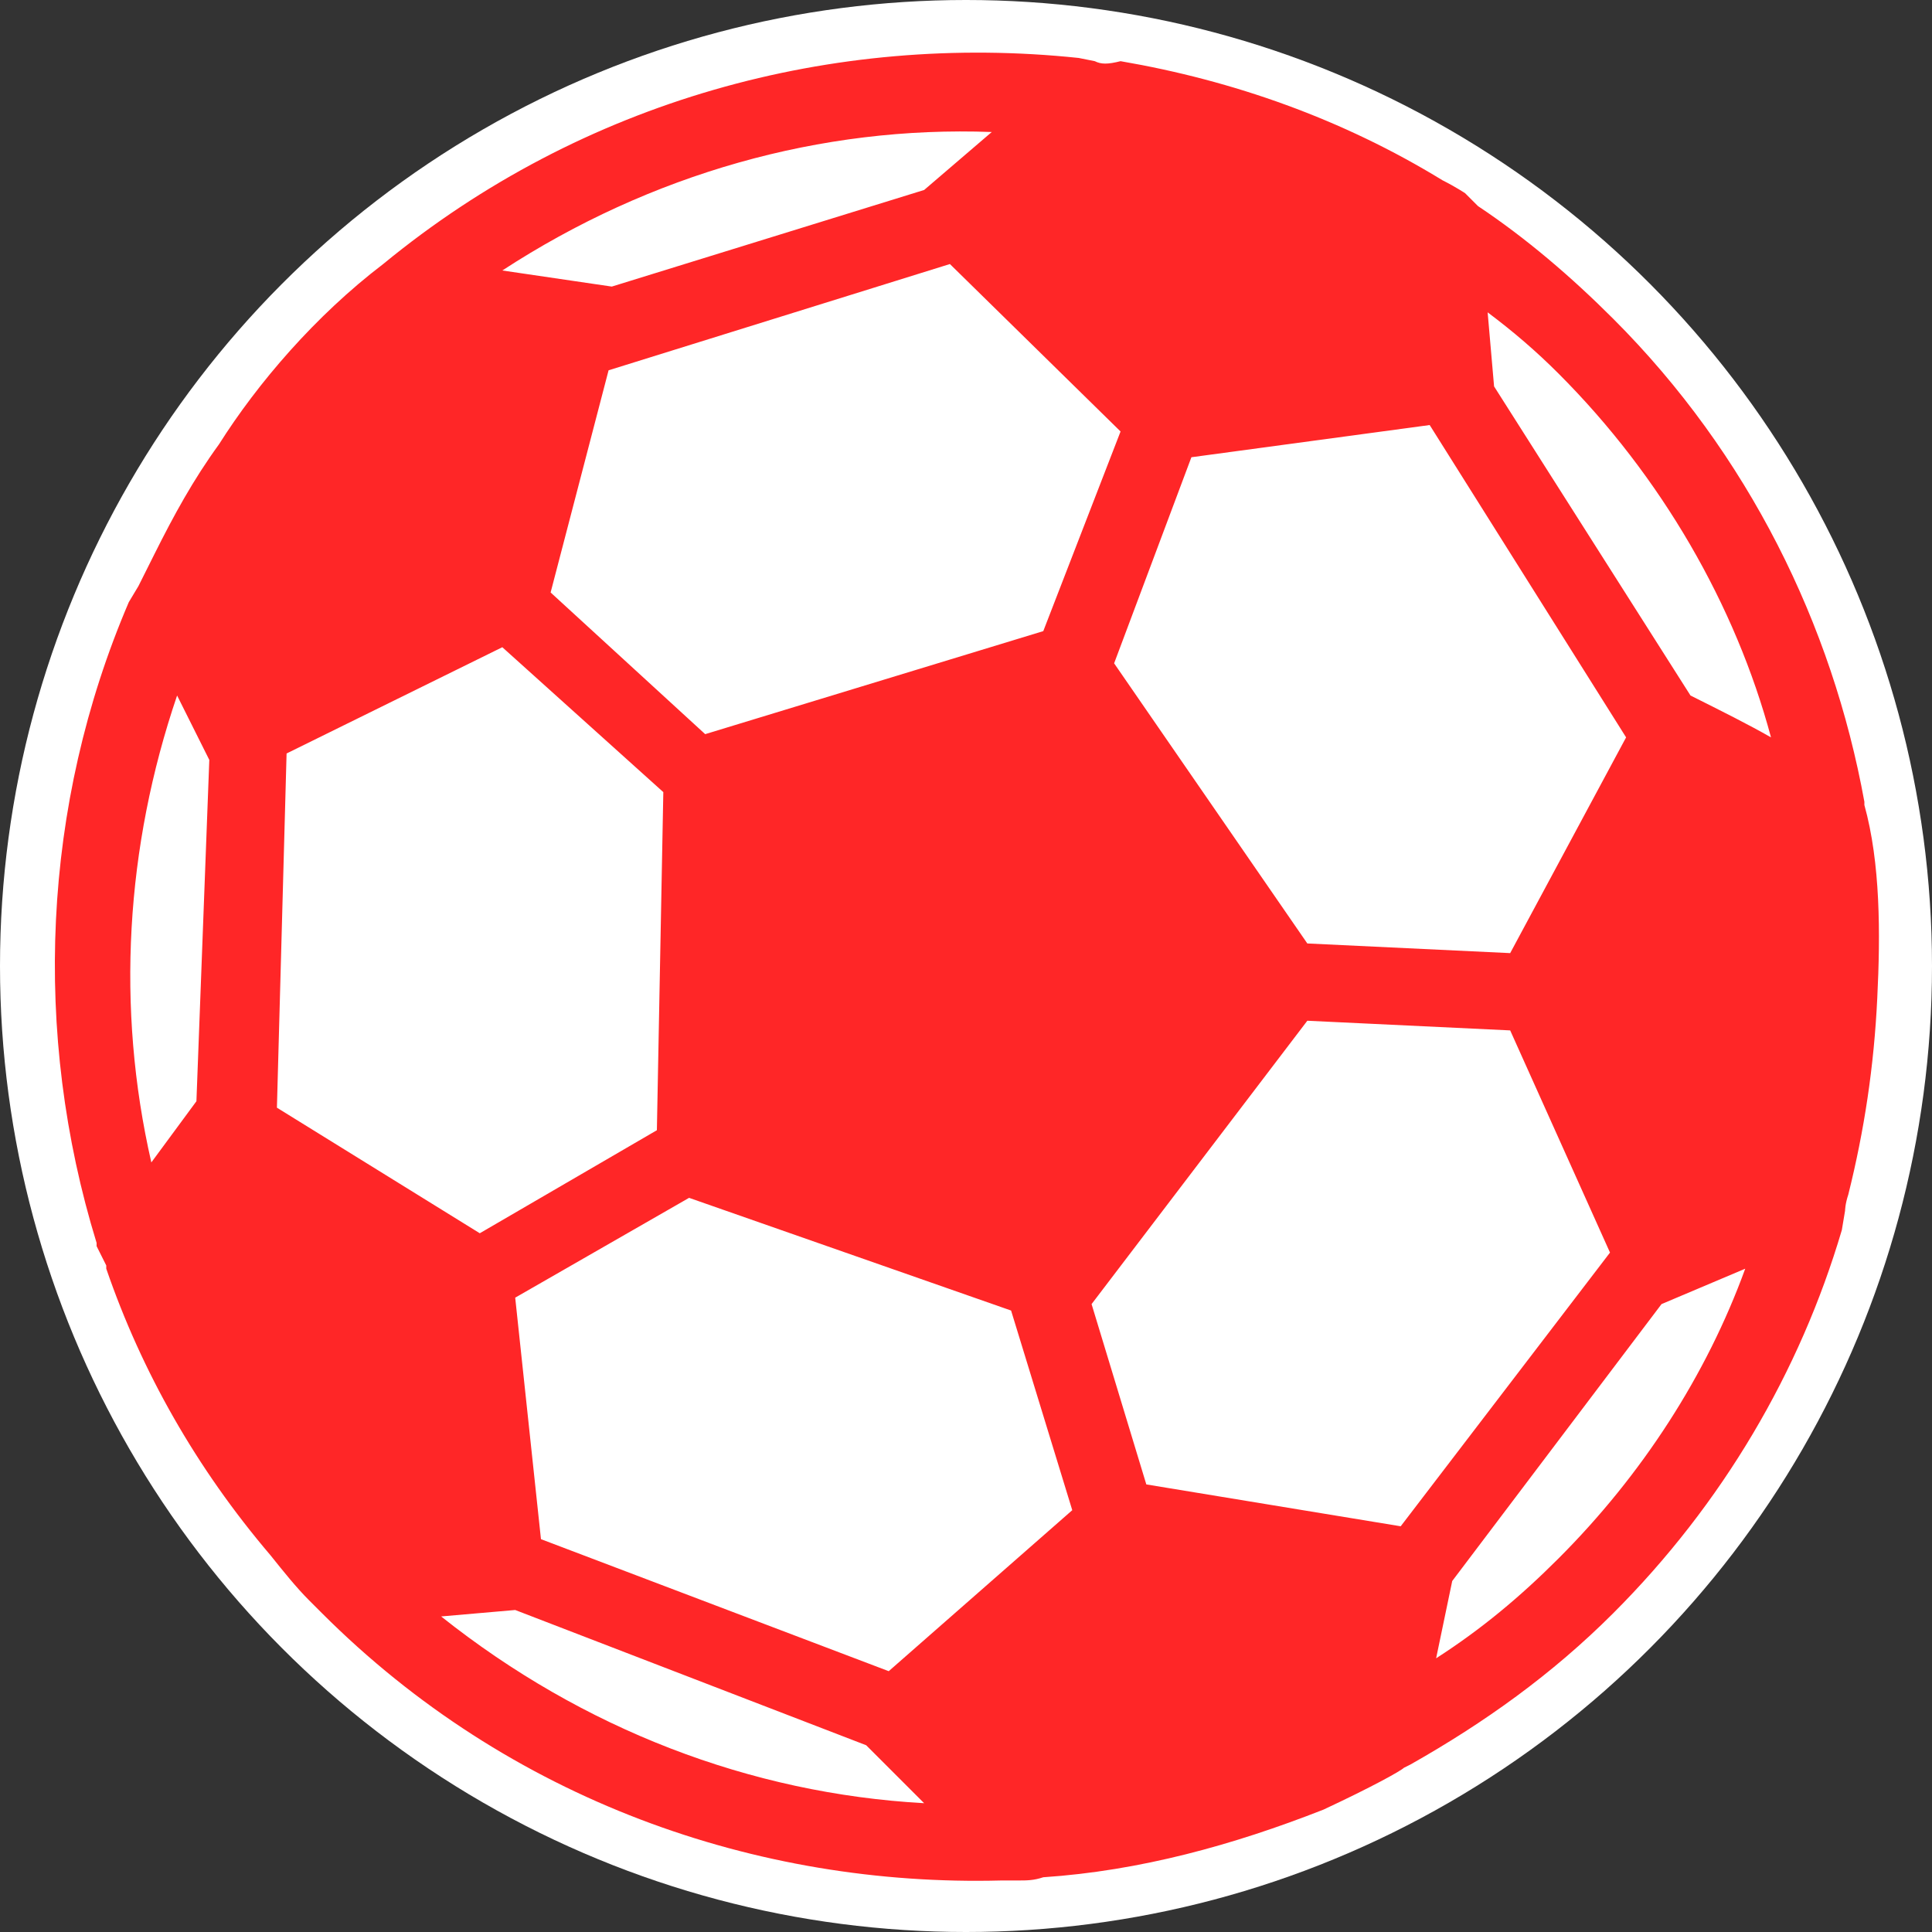
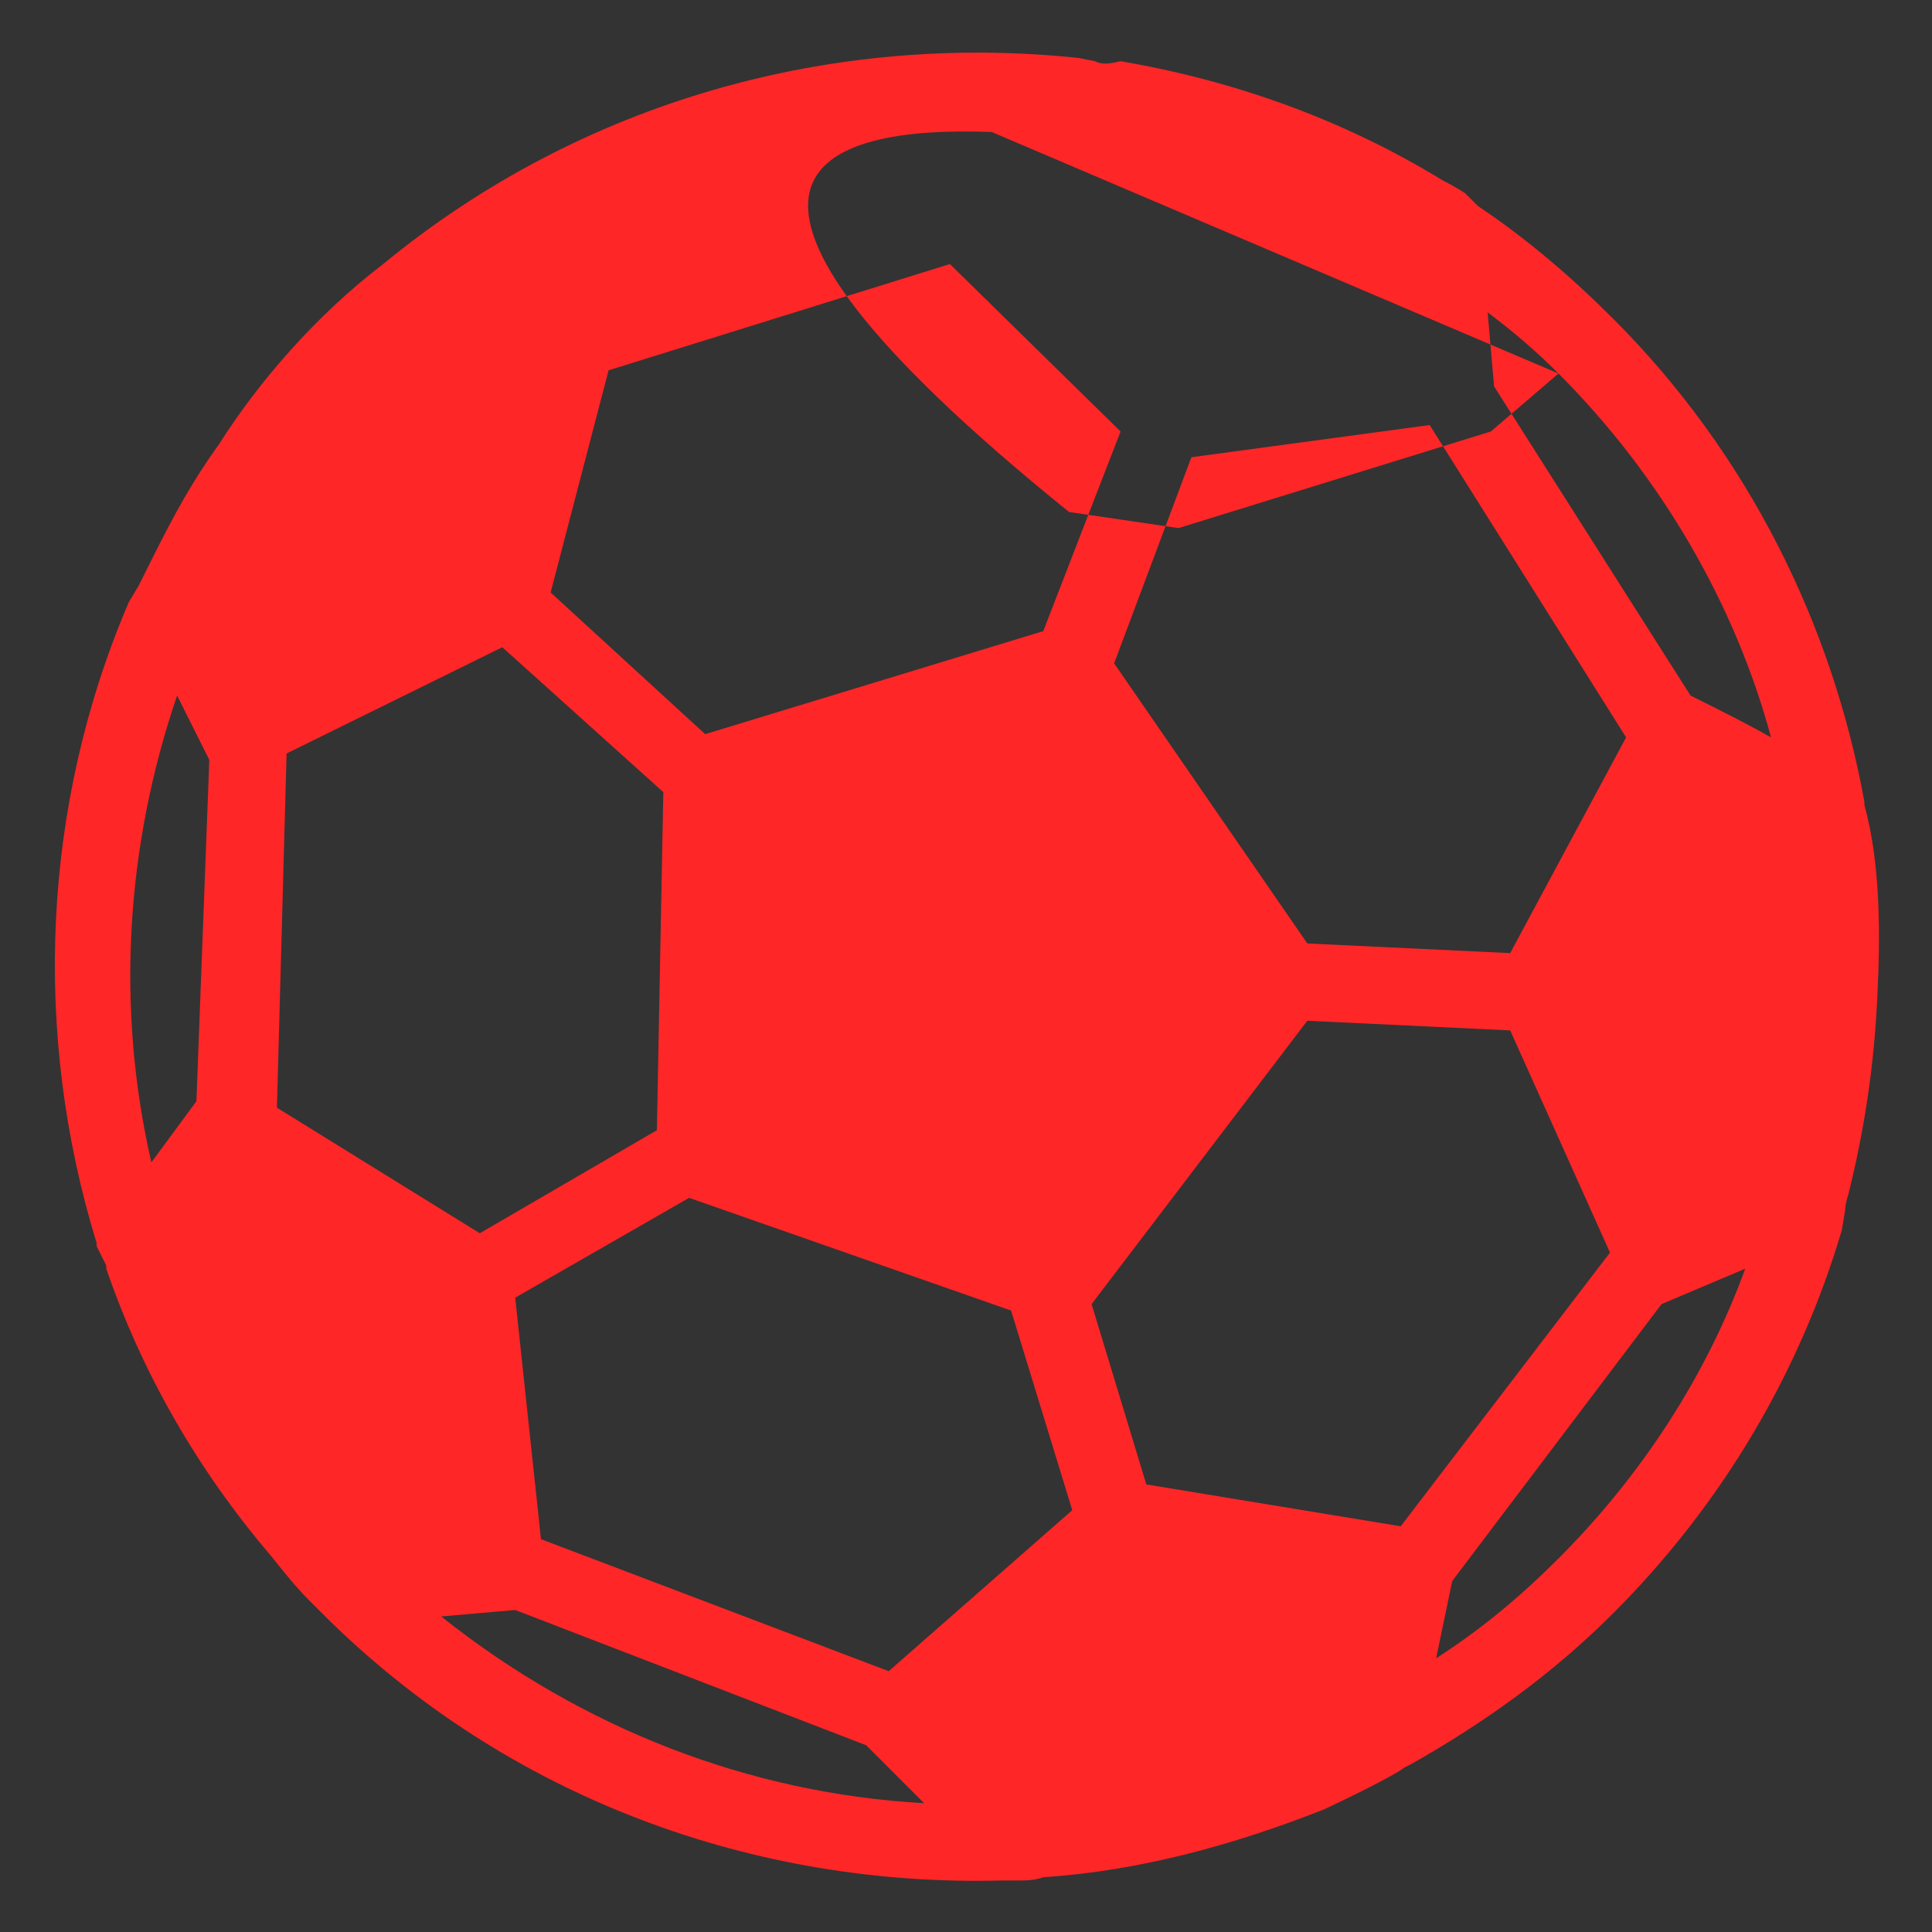
<svg xmlns="http://www.w3.org/2000/svg" version="1.1" id="Layer_1" x="0px" y="0px" viewBox="0 0 60 60" style="enable-background:new 0 0 60 60;" xml:space="preserve">
  <rect x="0" y="0" width="60" height="60" fill="#333333" stroke="none" />
  <style type="text/css">
	.st0{fill:#FFFFFF;}
	.st1{fill:#FF2627;}
</style>
  <g>
    <g>
-       <circle class="st0" cx="30" cy="30" r="30" />
-     </g>
+       </g>
    <g>
      <g>
        <g>
-           <path class="st1" d="M43.6,54.9l0.2-0.1c2.3-1.3,4.4-2.8,6.3-4.7c3.4-3.4,5.8-7.5,7.1-11.9l0,0l0.1-0.6c0,0,0-0.2,0.1-0.5      c0.5-2,0.8-4,0.9-6.1c0.1-2,0.1-4.2-0.4-6l0,0v-0.1c-1-5.5-3.6-10.8-7.8-15c-1.3-1.3-2.7-2.5-4.2-3.5l0,0l-0.2-0.2l0,0L45.5,6      c0,0-0.3-0.2-0.7-0.4c-3.1-1.9-6.5-3.1-10-3.7C34.4,2,34.2,2,34,1.9l-0.5-0.1l0,0C25.9,1,18.1,3.1,11.9,8.2l0,0      C9.8,9.8,8,11.9,6.8,13.8c-0.8,1.1-1.4,2.2-2,3.4c-0.3,0.6-0.5,1-0.5,1L4,18.7l0,0C1.3,25,1,32.1,3,38.6v0.1l0.3,0.6      c0,0,0,0,0,0.1c1.1,3.2,2.8,6.2,5.1,8.9c0.4,0.5,0.8,1,1.2,1.4c0.1,0.1,0.3,0.3,0.4,0.4l0,0c5.8,5.8,13.5,8.5,21.1,8.3l0,0h0.5      c0.3,0,0.5,0,0.8-0.1c3-0.2,5.9-1,8.7-2.1C42.6,55.5,43.5,55,43.6,54.9z M35.6,46.1l-1.7-5.6l6.7-8.8l6.3,0.3l3.1,6.9l-6.5,8.5      L35.6,46.1z M46.9,29.6l-6.3-0.3l-6-8.7l2.4-6.4l7.4-1l6.1,9.7L46.9,29.6z M34.8,13.4l-2.4,6.2l-10.5,3.2l-4.8-4.4l1.8-6.9      l10.6-3.3L34.8,13.4z M15.6,20.1l5,4.5l-0.2,10.5l-5.5,3.2l-6.3-3.9l0.3-11L15.6,20.1z M16,40.3l5.4-3.1l10,3.5l1.9,6.2l-5.7,5      l-10.8-4.1L16,40.3z M48.4,48.4c-1.2,1.2-2.4,2.2-3.8,3.1l0.5-2.4l6.5-8.6l2.6-1.1C53,42.7,51,45.8,48.4,48.4z M48.4,11.6      c3.2,3.2,5.5,7.2,6.6,11.3c-0.7-0.4-1.5-0.8-2.5-1.3L46.4,12l-0.2-2.3C47,10.3,47.7,10.9,48.4,11.6z M30.8,4.1l-2.1,1.8l-9.7,3      l-3.4-0.5C20.2,5.4,25.5,3.9,30.8,4.1z M5.5,21.6l1,2L6.1,34.2l-1.4,1.9C3.6,31.3,3.9,26.3,5.5,21.6z M13.7,50.2L16,50l10.9,4.2      l1.8,1.8C23.3,55.7,18.1,53.7,13.7,50.2z" />
+           <path class="st1" d="M43.6,54.9l0.2-0.1c2.3-1.3,4.4-2.8,6.3-4.7c3.4-3.4,5.8-7.5,7.1-11.9l0,0l0.1-0.6c0,0,0-0.2,0.1-0.5      c0.5-2,0.8-4,0.9-6.1c0.1-2,0.1-4.2-0.4-6l0,0v-0.1c-1-5.5-3.6-10.8-7.8-15c-1.3-1.3-2.7-2.5-4.2-3.5l0,0l-0.2-0.2l0,0L45.5,6      c0,0-0.3-0.2-0.7-0.4c-3.1-1.9-6.5-3.1-10-3.7C34.4,2,34.2,2,34,1.9l-0.5-0.1l0,0C25.9,1,18.1,3.1,11.9,8.2l0,0      C9.8,9.8,8,11.9,6.8,13.8c-0.8,1.1-1.4,2.2-2,3.4c-0.3,0.6-0.5,1-0.5,1L4,18.7l0,0C1.3,25,1,32.1,3,38.6v0.1l0.3,0.6      c0,0,0,0,0,0.1c1.1,3.2,2.8,6.2,5.1,8.9c0.4,0.5,0.8,1,1.2,1.4c0.1,0.1,0.3,0.3,0.4,0.4l0,0c5.8,5.8,13.5,8.5,21.1,8.3l0,0h0.5      c0.3,0,0.5,0,0.8-0.1c3-0.2,5.9-1,8.7-2.1C42.6,55.5,43.5,55,43.6,54.9z M35.6,46.1l-1.7-5.6l6.7-8.8l6.3,0.3l3.1,6.9l-6.5,8.5      L35.6,46.1z M46.9,29.6l-6.3-0.3l-6-8.7l2.4-6.4l7.4-1l6.1,9.7L46.9,29.6z M34.8,13.4l-2.4,6.2l-10.5,3.2l-4.8-4.4l1.8-6.9      l10.6-3.3L34.8,13.4z M15.6,20.1l5,4.5l-0.2,10.5l-5.5,3.2l-6.3-3.9l0.3-11L15.6,20.1z M16,40.3l5.4-3.1l10,3.5l1.9,6.2l-5.7,5      l-10.8-4.1L16,40.3z M48.4,48.4c-1.2,1.2-2.4,2.2-3.8,3.1l0.5-2.4l6.5-8.6l2.6-1.1C53,42.7,51,45.8,48.4,48.4z M48.4,11.6      c3.2,3.2,5.5,7.2,6.6,11.3c-0.7-0.4-1.5-0.8-2.5-1.3L46.4,12l-0.2-2.3C47,10.3,47.7,10.9,48.4,11.6z l-2.1,1.8l-9.7,3      l-3.4-0.5C20.2,5.4,25.5,3.9,30.8,4.1z M5.5,21.6l1,2L6.1,34.2l-1.4,1.9C3.6,31.3,3.9,26.3,5.5,21.6z M13.7,50.2L16,50l10.9,4.2      l1.8,1.8C23.3,55.7,18.1,53.7,13.7,50.2z" />
        </g>
      </g>
    </g>
  </g>
</svg>